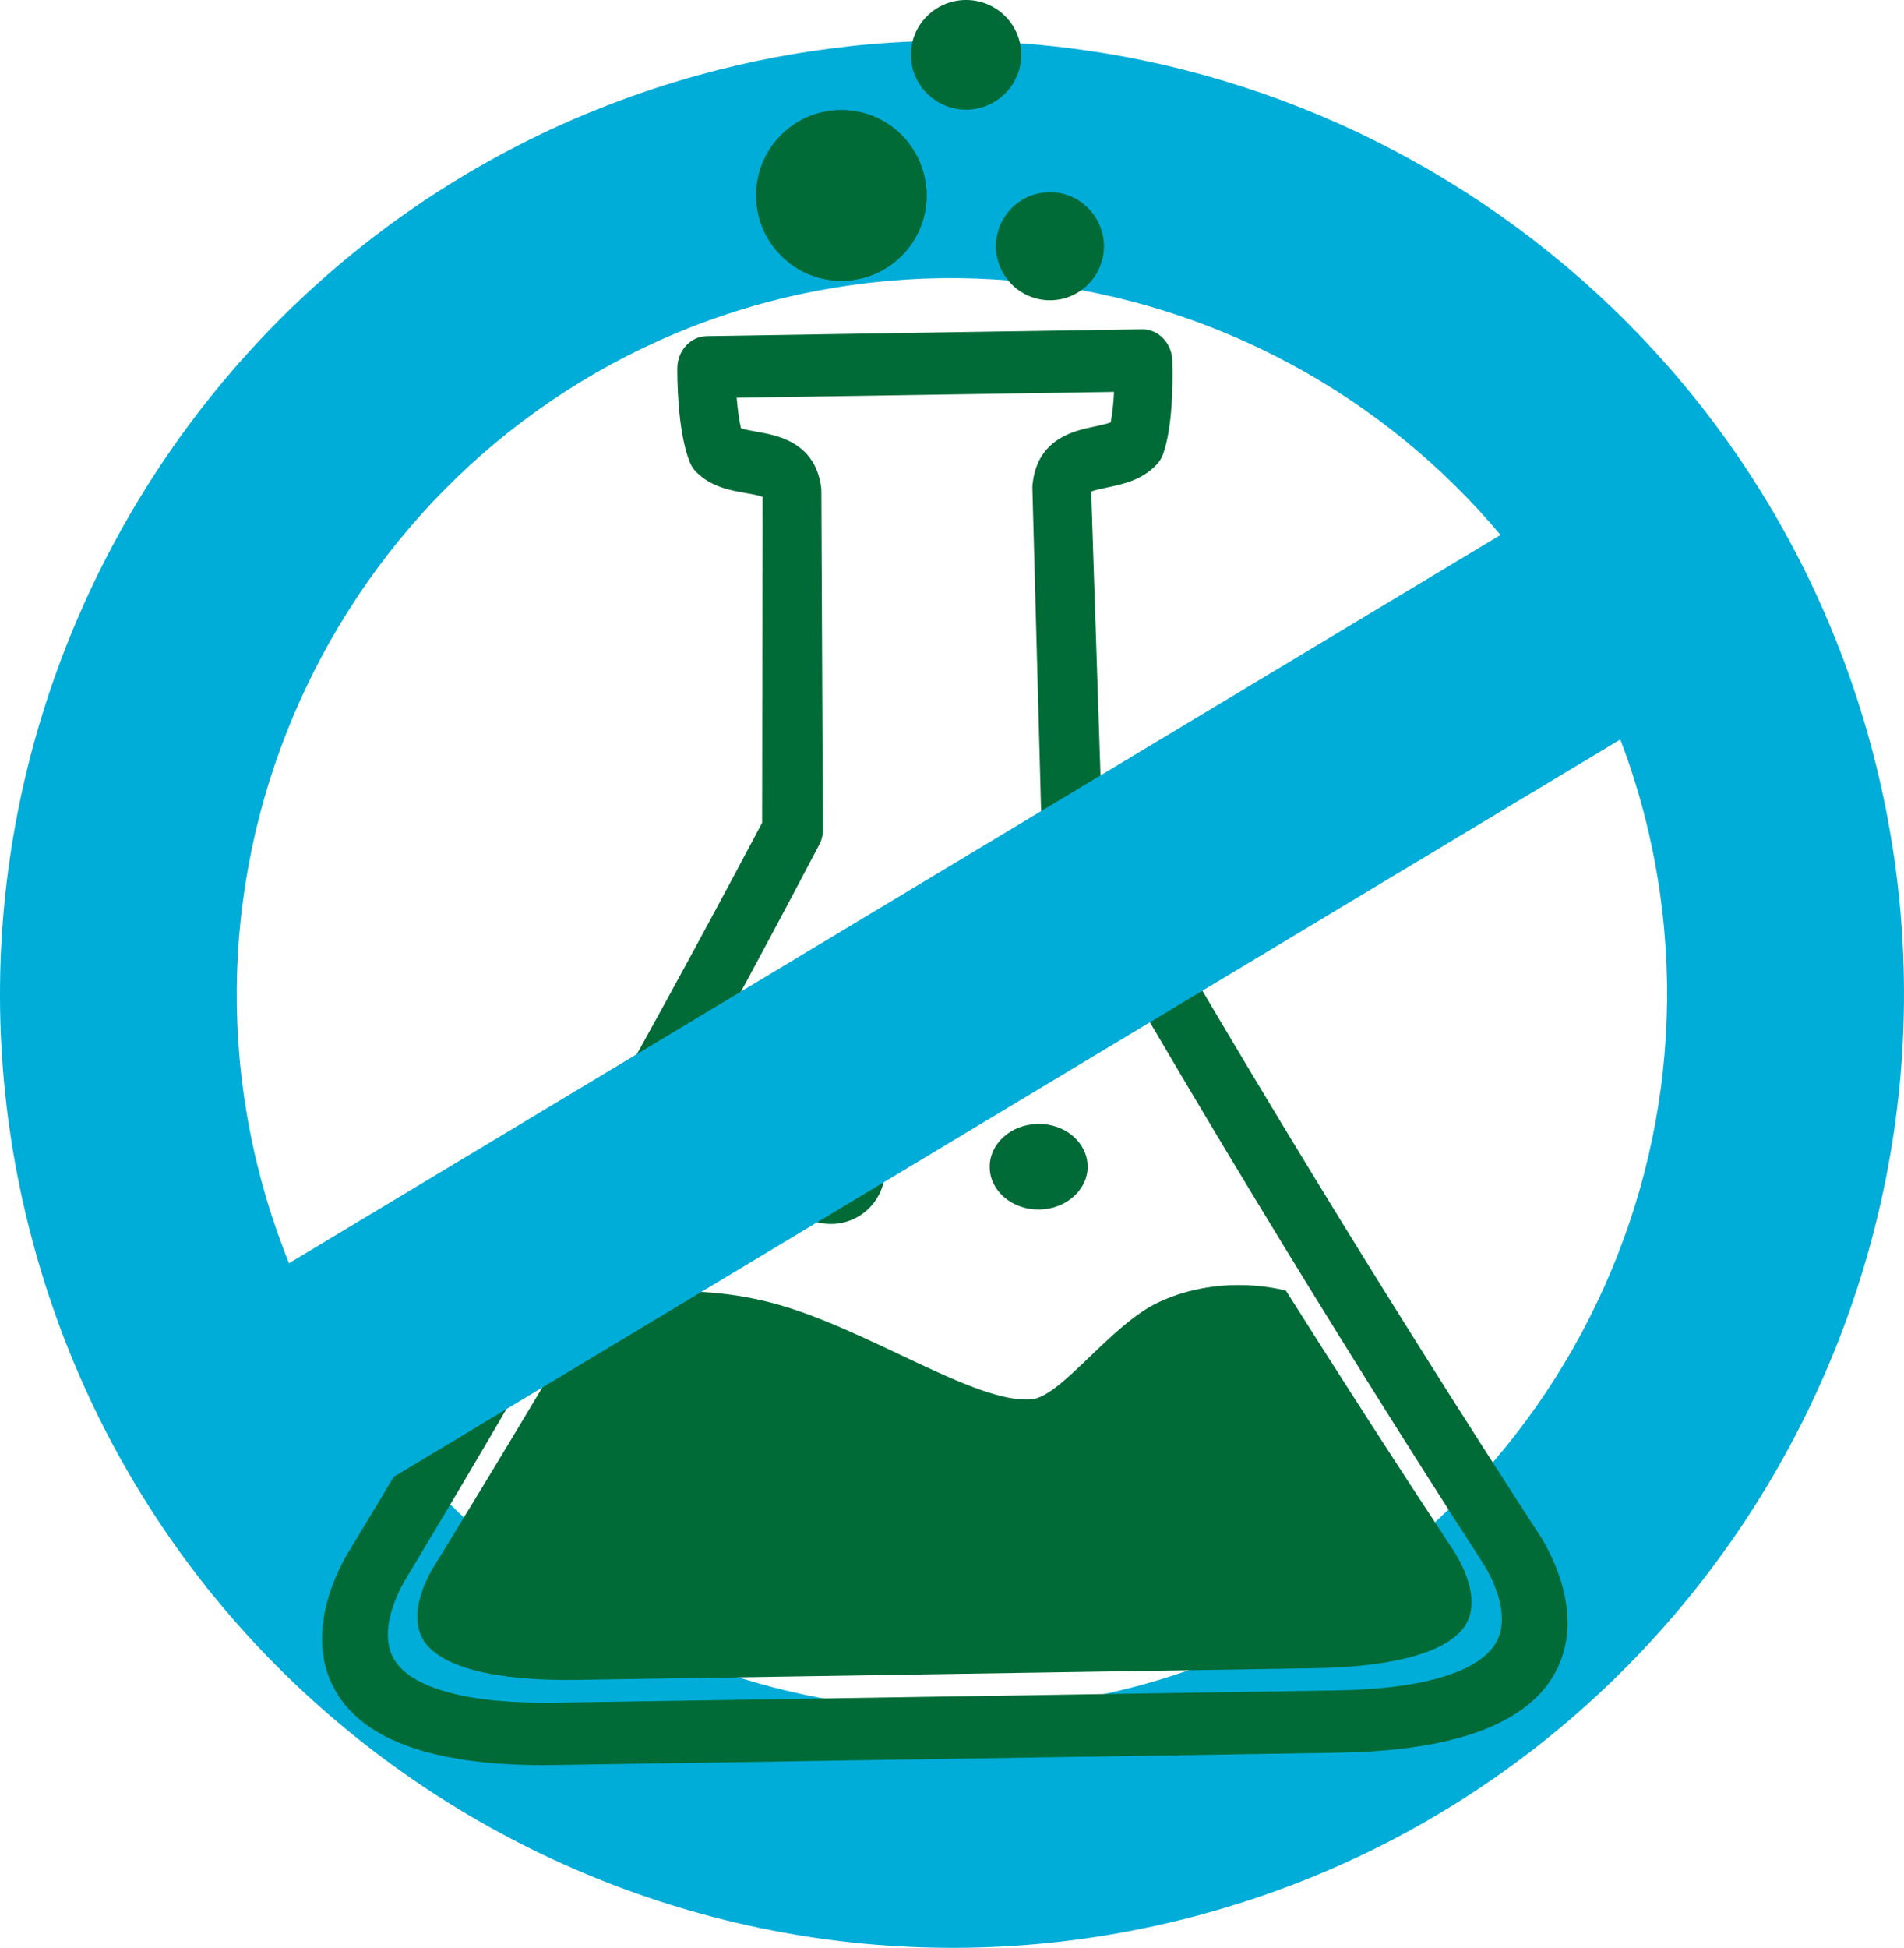
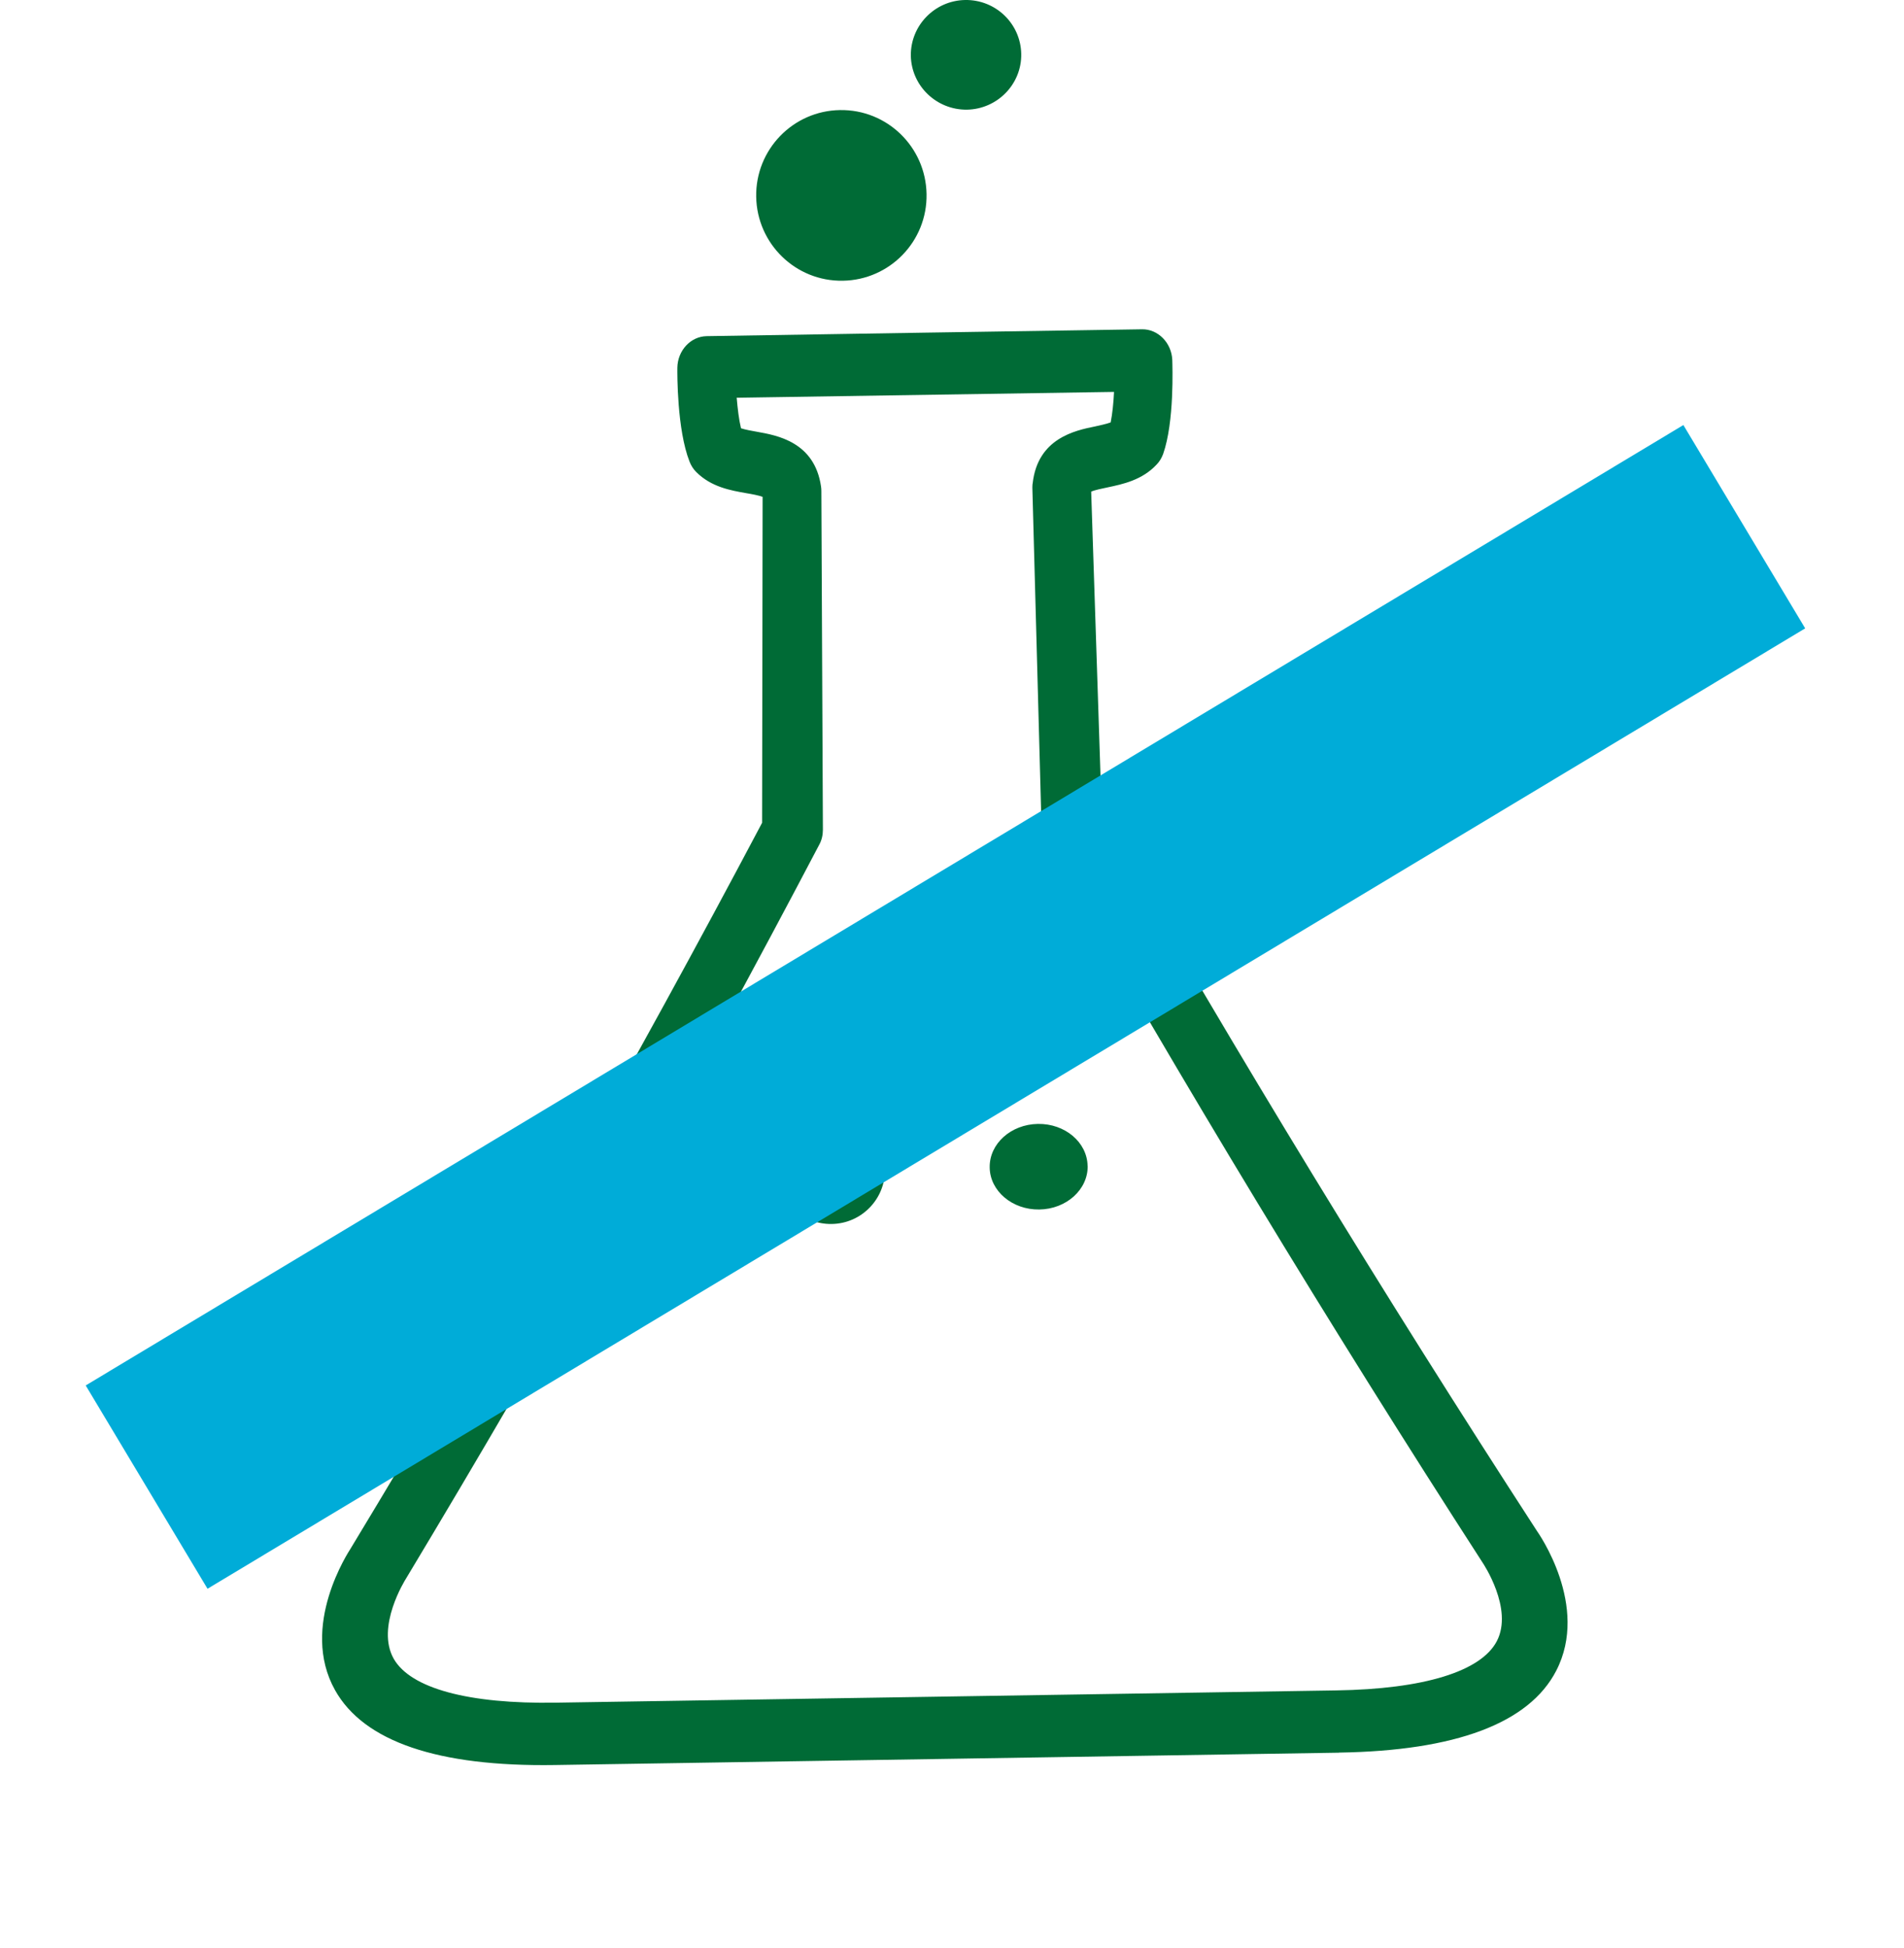
<svg xmlns="http://www.w3.org/2000/svg" width="88" height="90" viewBox="0 0 88 90" fill="none">
-   <path d="M39.199 2.142C60.311 -0.178 80.629 13.149 86.427 34.277C92.843 57.697 79.047 81.992 55.659 88.423C32.262 94.855 7.992 81.022 1.577 57.614C-4.85 34.186 8.957 9.892 32.345 3.456C34.63 2.826 36.919 2.395 39.199 2.146V2.142ZM75.873 37.182C71.043 19.589 52.844 9.227 35.235 14.02C17.669 18.86 7.3 37.111 12.123 54.709C16.945 72.298 35.164 82.653 52.758 77.851C70.316 73.022 80.688 54.772 75.873 37.178V37.182Z" fill="#00ACD8" />
-   <path d="M42.824 8.969C42.863 11.146 41.124 12.939 38.95 12.971C36.776 13.007 34.985 11.265 34.95 9.088C34.914 6.911 36.653 5.118 38.824 5.086C40.998 5.051 42.788 6.788 42.824 8.969Z" fill="#006B36" />
  <path d="M46.623 43.436C46.643 44.528 45.647 45.431 44.393 45.451C43.14 45.47 42.117 44.6 42.097 43.511C42.081 42.419 43.081 41.516 44.334 41.496C45.579 41.477 46.611 42.347 46.623 43.44V43.436Z" fill="#006B36" />
-   <path d="M51.022 11.336C51.042 12.714 49.947 13.854 48.563 13.873C47.188 13.893 46.057 12.793 46.029 11.411C46.014 10.034 47.112 8.902 48.488 8.882C49.864 8.855 50.994 9.963 51.022 11.336Z" fill="#006B36" />
  <path d="M40.903 54.016C40.923 55.397 39.82 56.533 38.444 56.553C37.069 56.581 35.938 55.473 35.919 54.099C35.891 52.718 36.994 51.582 38.369 51.562C39.745 51.542 40.883 52.639 40.903 54.016Z" fill="#006B36" />
  <path d="M42.824 8.969C42.863 11.146 41.124 12.939 38.95 12.971C36.776 13.007 34.985 11.265 34.95 9.088C34.914 6.911 36.653 5.118 38.824 5.086C40.998 5.051 42.788 6.788 42.824 8.969Z" fill="#006B36" />
  <path d="M47.2 2.494C47.224 3.887 46.097 5.043 44.69 5.067C43.283 5.083 42.124 3.97 42.097 2.573C42.081 1.172 43.208 0.024 44.607 0C46.018 -0.023 47.176 1.093 47.2 2.494Z" fill="#006B36" />
  <path d="M50.271 53.87C50.287 54.962 49.287 55.868 48.034 55.884C46.789 55.904 45.757 55.033 45.742 53.945C45.722 52.848 46.722 51.95 47.971 51.93C49.224 51.91 50.248 52.781 50.267 53.87H50.271Z" fill="#006B36" />
  <path d="M61.888 80.982C49.801 81.172 37.717 81.362 25.637 81.552C20.242 81.635 16.815 80.472 15.483 78.089C13.83 75.132 16.123 71.685 16.21 71.542C22.977 60.357 29.314 49.183 35.223 38.017C35.231 32.999 35.239 27.976 35.247 22.957C35.077 22.89 34.729 22.826 34.492 22.787C33.772 22.66 32.871 22.506 32.175 21.805C32.041 21.671 31.938 21.508 31.867 21.322C31.29 19.85 31.302 17.277 31.306 16.992C31.318 16.197 31.918 15.548 32.654 15.532C39.365 15.421 46.073 15.318 52.785 15.215C53.52 15.203 54.145 15.836 54.181 16.628C54.188 16.921 54.283 19.486 53.758 20.978C53.69 21.16 53.592 21.326 53.457 21.465C52.785 22.185 51.896 22.371 51.18 22.522C50.939 22.573 50.599 22.64 50.433 22.716C50.595 27.73 50.761 32.749 50.927 37.768C57.2 48.764 63.904 59.747 71.031 70.731C71.091 70.818 73.482 74.194 71.925 77.198C70.671 79.621 67.28 80.895 61.885 80.978L61.888 80.982ZM34.243 19.787C34.456 19.858 34.764 19.909 34.982 19.949C35.911 20.115 37.646 20.416 37.946 22.474C37.958 22.546 37.962 22.617 37.962 22.688C37.986 27.901 38.006 33.117 38.033 38.334C38.033 38.576 37.982 38.813 37.867 39.023C31.934 50.323 25.57 61.623 18.771 72.928C18.724 73.003 17.36 75.164 18.198 76.644C18.981 78.01 21.645 78.738 25.697 78.671C37.709 78.481 49.73 78.291 61.746 78.105C65.802 78.045 68.45 77.23 69.181 75.829C69.96 74.333 68.541 72.227 68.525 72.203C61.355 61.097 54.623 49.983 48.322 38.861C48.208 38.651 48.137 38.417 48.137 38.172C47.994 32.959 47.856 27.742 47.714 22.53C47.718 22.462 47.714 22.391 47.73 22.324C47.963 20.254 49.686 19.89 50.611 19.704C50.825 19.656 51.125 19.593 51.334 19.517C51.413 19.118 51.465 18.603 51.489 18.108C45.674 18.195 39.864 18.287 34.049 18.378C34.092 18.884 34.152 19.391 34.247 19.783L34.243 19.787Z" fill="#006B36" />
-   <path d="M59.438 59.64C59.438 59.64 56.553 58.778 53.564 60.163C51.343 61.188 49.062 64.529 47.679 64.655C45.105 64.889 40.093 61.386 35.765 60.222C31.282 59.019 27.413 60.147 27.413 60.147C23.578 66.67 20.064 72.365 20.049 72.385C20.045 72.397 19.325 73.501 19.29 74.626C19.282 75.017 19.349 75.401 19.551 75.754C20.298 77.012 22.827 77.677 26.654 77.618C38.018 77.44 49.382 77.258 60.746 77.08C64.573 77.02 67.079 76.28 67.782 74.998C67.972 74.641 68.031 74.25 68.008 73.866C67.933 72.738 67.182 71.645 67.15 71.598C64.517 67.612 61.952 63.626 59.438 59.64Z" fill="#006B36" />
-   <path d="M29.745 62.031C31.037 61.889 33.038 61.845 35.18 62.423C36.88 62.874 38.777 63.773 40.615 64.647C43.41 65.969 45.821 67.105 47.888 66.923C49.422 66.753 50.588 65.625 51.948 64.327C52.805 63.507 53.778 62.573 54.521 62.229C55.122 61.944 55.778 61.766 56.474 61.691C57.094 61.623 57.64 61.651 58.051 61.691C60.407 65.407 62.806 69.132 65.261 72.852C65.482 73.189 65.727 73.695 65.747 74.012H65.739C65.636 74.024 64.802 74.455 62.842 74.673C62.193 74.744 61.482 74.792 60.715 74.8L26.626 75.338C22.452 75.405 21.483 74.534 21.476 74.523C21.582 74.436 21.76 73.965 21.993 73.577C22.08 73.505 25.879 67.244 28.883 62.154C29.128 62.11 29.421 62.063 29.757 62.027L29.745 62.031Z" fill="#006B36" />
  <path d="M77.803 19.639L3.961 64.014L9.591 73.408L83.433 29.033L77.803 19.639Z" fill="#00ACD8" />
</svg>